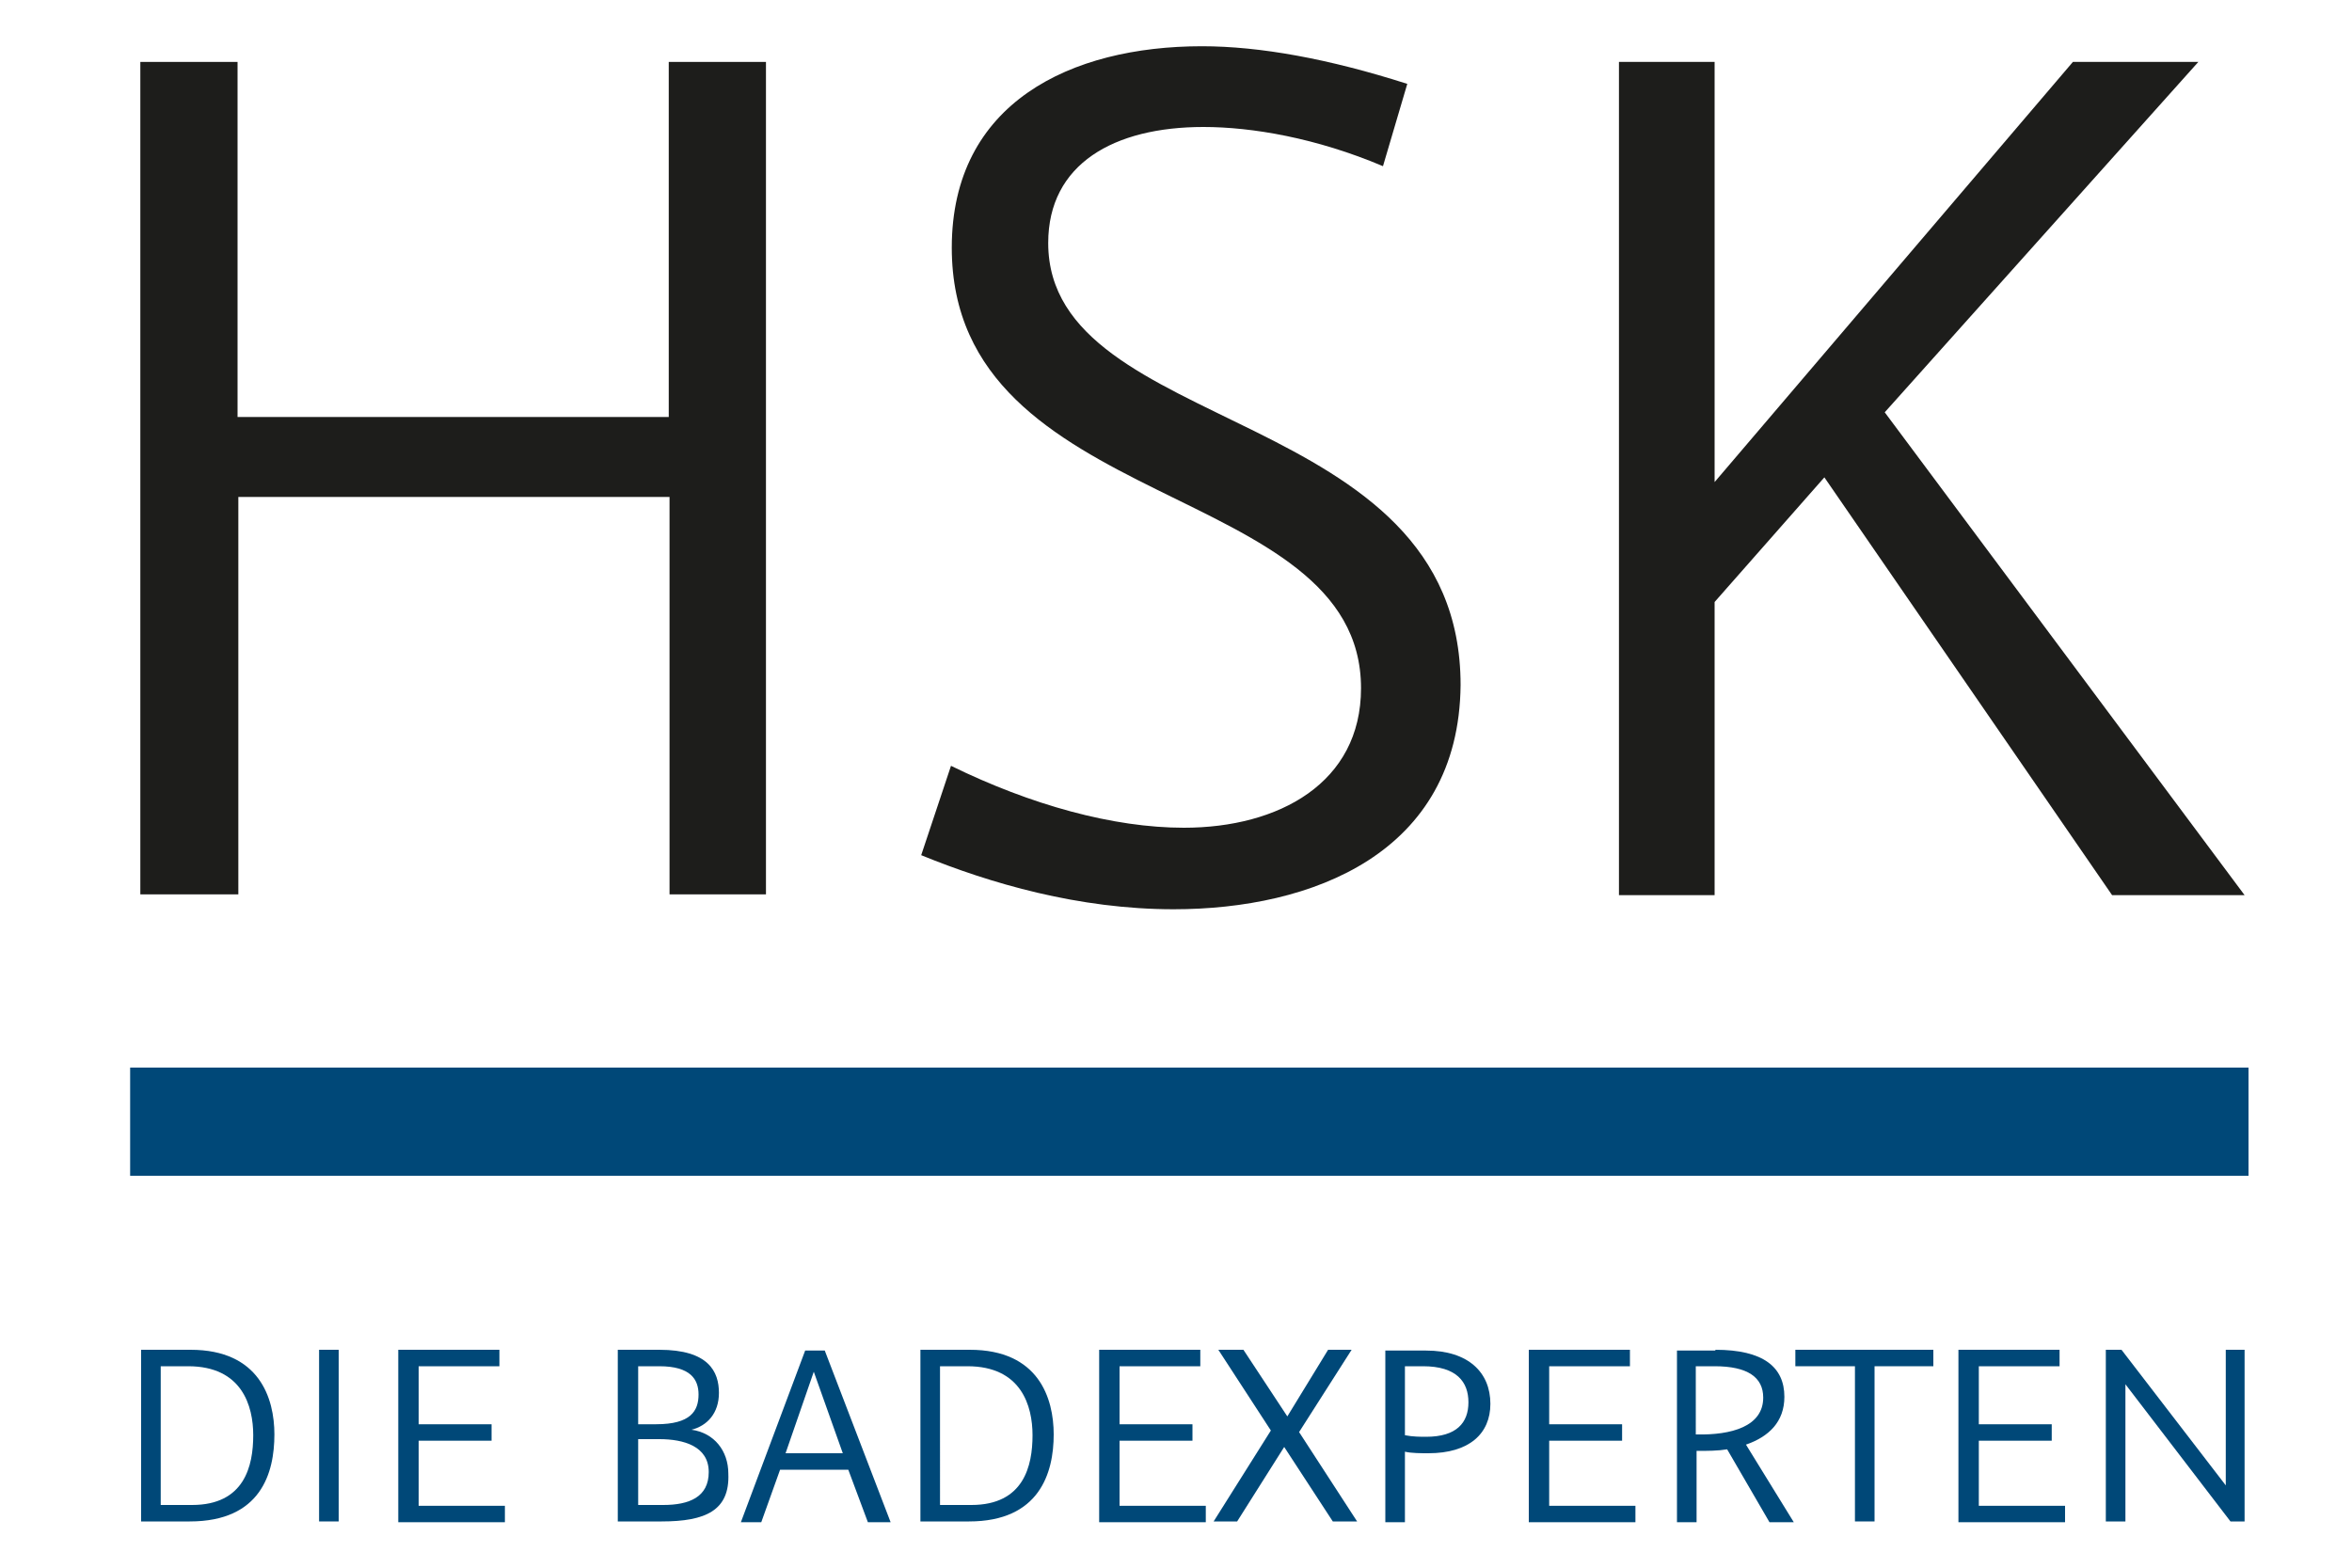
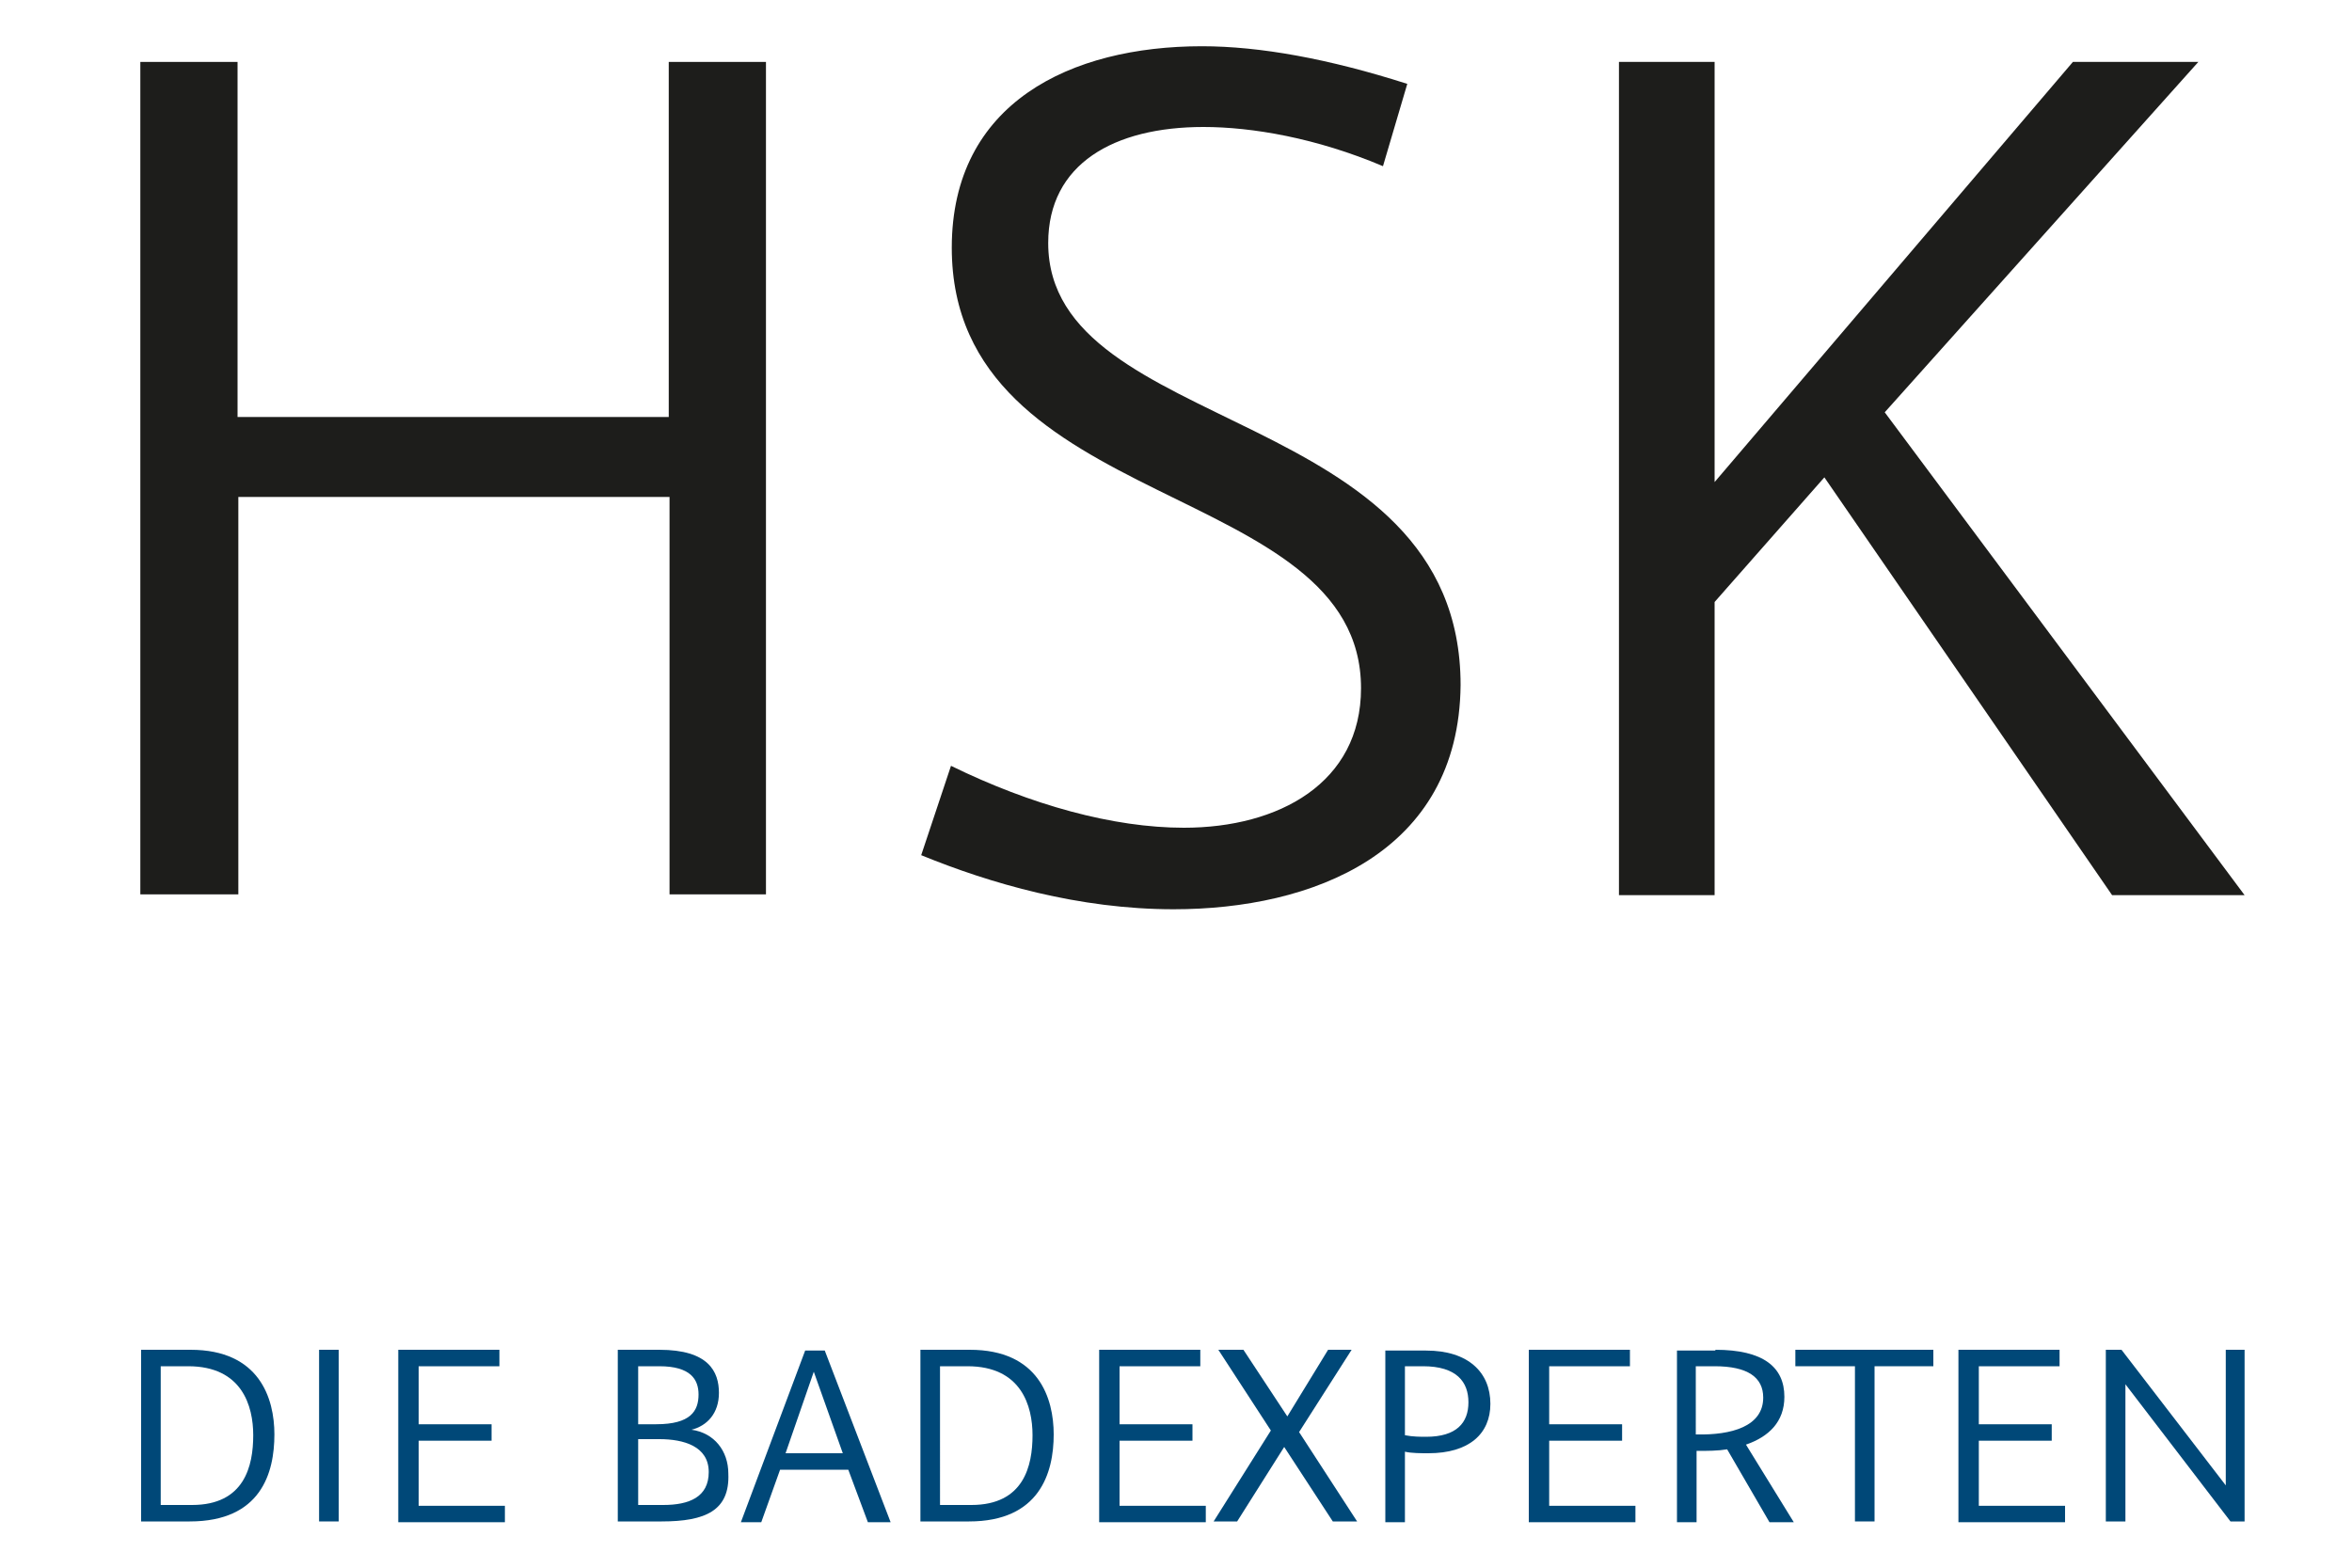
<svg xmlns="http://www.w3.org/2000/svg" version="1.1" id="Ebene_1" x="0px" y="0px" viewBox="0 0 300 200" style="enable-background:new 0 0 300 200;" xml:space="preserve">
  <style type="text/css">
	.st0{fill:#1D1D1B;}
	.st1{fill:#004878;}
</style>
  <g>
    <g>
      <g>
        <path class="st0" d="M85.4,114.1V63.4h-55v50.7H17.9V7.9h12.4v45.3h55V7.9h12.4v106.2H85.4z" />
        <path class="st0" d="M149.7,116c-12.1,0-23.4-3.3-32.2-6.9l3.8-11.4c10.2,5,20.7,7.9,29.7,7.9c12.1,0,22.6-5.7,22.6-17.8     c0-26.7-52.2-22.2-52.2-56.2c0-18.5,15.2-25.7,31.9-25.7c7.4,0,16.2,1.6,26.2,4.8l-3.1,10.5c-8.5-3.6-16.7-5-22.9-5     c-11.4,0-19.8,4.7-19.8,14.8c0,24.7,52.6,20.5,52.6,56.4C186.1,108.9,167.3,116,149.7,116z" />
        <path class="st0" d="M240.4,52.6l45.9,61.6h-16.9l-36.7-53.3l-14,15.9v37.4h-12.2V7.9h12.2v53.6l45.7-53.6h16L240.4,52.6z" />
      </g>
-       <polygon class="st1" points="16.6,136.2 16.6,150 286.8,150 286.8,136.2 16.6,136.2   " />
      <g>
        <path class="st1" d="M24.2,194.1h-6.2v-21.9h6.3c8.8,0,10.7,6.2,10.7,10.8C35,187.9,33.3,194.1,24.2,194.1z M24,174.3h-3.5V192h4     c6.7,0,7.8-5,7.8-8.9C32.3,179.4,30.9,174.3,24,174.3z" />
        <path class="st1" d="M40.7,194.1v-21.9h2.5v21.9H40.7z" />
        <path class="st1" d="M50.8,194.1v-21.9h12.9v2.1H53.4v7.4h9.3v2.1h-9.3v8.3h11v2.1H50.8z" />
        <path class="st1" d="M84.4,194.1h-5.6v-21.9h5.3c6.3,0,7.6,2.8,7.6,5.5c0,2.6-1.5,4.2-3.5,4.7c2.9,0.4,4.7,2.7,4.7,5.6     C93.1,192.7,90,194.1,84.4,194.1z M84.1,174.3h-2.7v7.4h2.3c4.4,0,5.4-1.7,5.4-3.8C89.1,176,88.1,174.3,84.1,174.3z M84.1,183.6     h-2.7v8.4h3.2c3.3,0,5.8-1,5.8-4.2C90.4,184.5,87.2,183.6,84.1,183.6z" />
        <path class="st1" d="M108.2,187.5h-8.7l-2.4,6.7h-2.6l8.2-21.9h2.5l8.4,21.9h-2.9L108.2,187.5z M100.2,185.4h7.3l-3.7-10.4     L100.2,185.4z" />
        <path class="st1" d="M123.6,194.1h-6.2v-21.9h6.3c8.8,0,10.7,6.2,10.7,10.8C134.4,187.9,132.6,194.1,123.6,194.1z M123.4,174.3     h-3.5V192h4c6.7,0,7.8-5,7.8-8.9C131.7,179.4,130.3,174.3,123.4,174.3z" />
        <path class="st1" d="M140.2,194.1v-21.9h12.9v2.1h-10.3v7.4h9.3v2.1h-9.3v8.3h11v2.1H140.2z" />
        <path class="st1" d="M163.8,184.6l-6,9.5h-3l7.3-11.6l-6.7-10.3h3.2l5.6,8.5l5.2-8.5h3l-6.7,10.5l7.4,11.4H170L163.8,184.6z" />
        <path class="st1" d="M182.2,185.4c-0.9,0-2.2,0-3-0.2v9h-2.5v-21.9h5.2c5.4,0,8.2,2.8,8.2,6.8     C190.1,182.9,187.4,185.4,182.2,185.4z M181.5,174.3h-2.3v8.8c1,0.2,2,0.2,2.7,0.2c3.9,0,5.4-1.8,5.4-4.4     C187.3,176.3,185.8,174.3,181.5,174.3z" />
        <path class="st1" d="M195,194.1v-21.9h12.9v2.1h-10.3v7.4h9.3v2.1h-9.3v8.3h11v2.1H195z" />
        <path class="st1" d="M218.8,172.2c6.1,0,8.8,2.2,8.8,6c0,3.2-2,5.1-4.9,6.1l6.1,9.9h-3.1l-5.4-9.3c-1.2,0.2-2.5,0.2-3.9,0.2v9.1     h-2.5v-21.9H218.8z M216.4,183c4.4,0.1,8.5-1,8.5-4.7c0-2.6-2-4-6.2-4l-2.4,0V183z" />
        <path class="st1" d="M239.1,174.3v19.8h-2.5v-19.8H229v-2.1h17.6v2.1H239.1z" />
        <path class="st1" d="M249.8,194.1v-21.9h12.9v2.1h-10.3v7.4h9.3v2.1h-9.3v8.3h11v2.1H249.8z" />
        <path class="st1" d="M284.5,194.1l-13.4-17.5v17.5h-2.5v-21.9h2l13.3,17.3v-17.3h2.4v21.9H284.5z" />
      </g>
    </g>
  </g>
</svg>